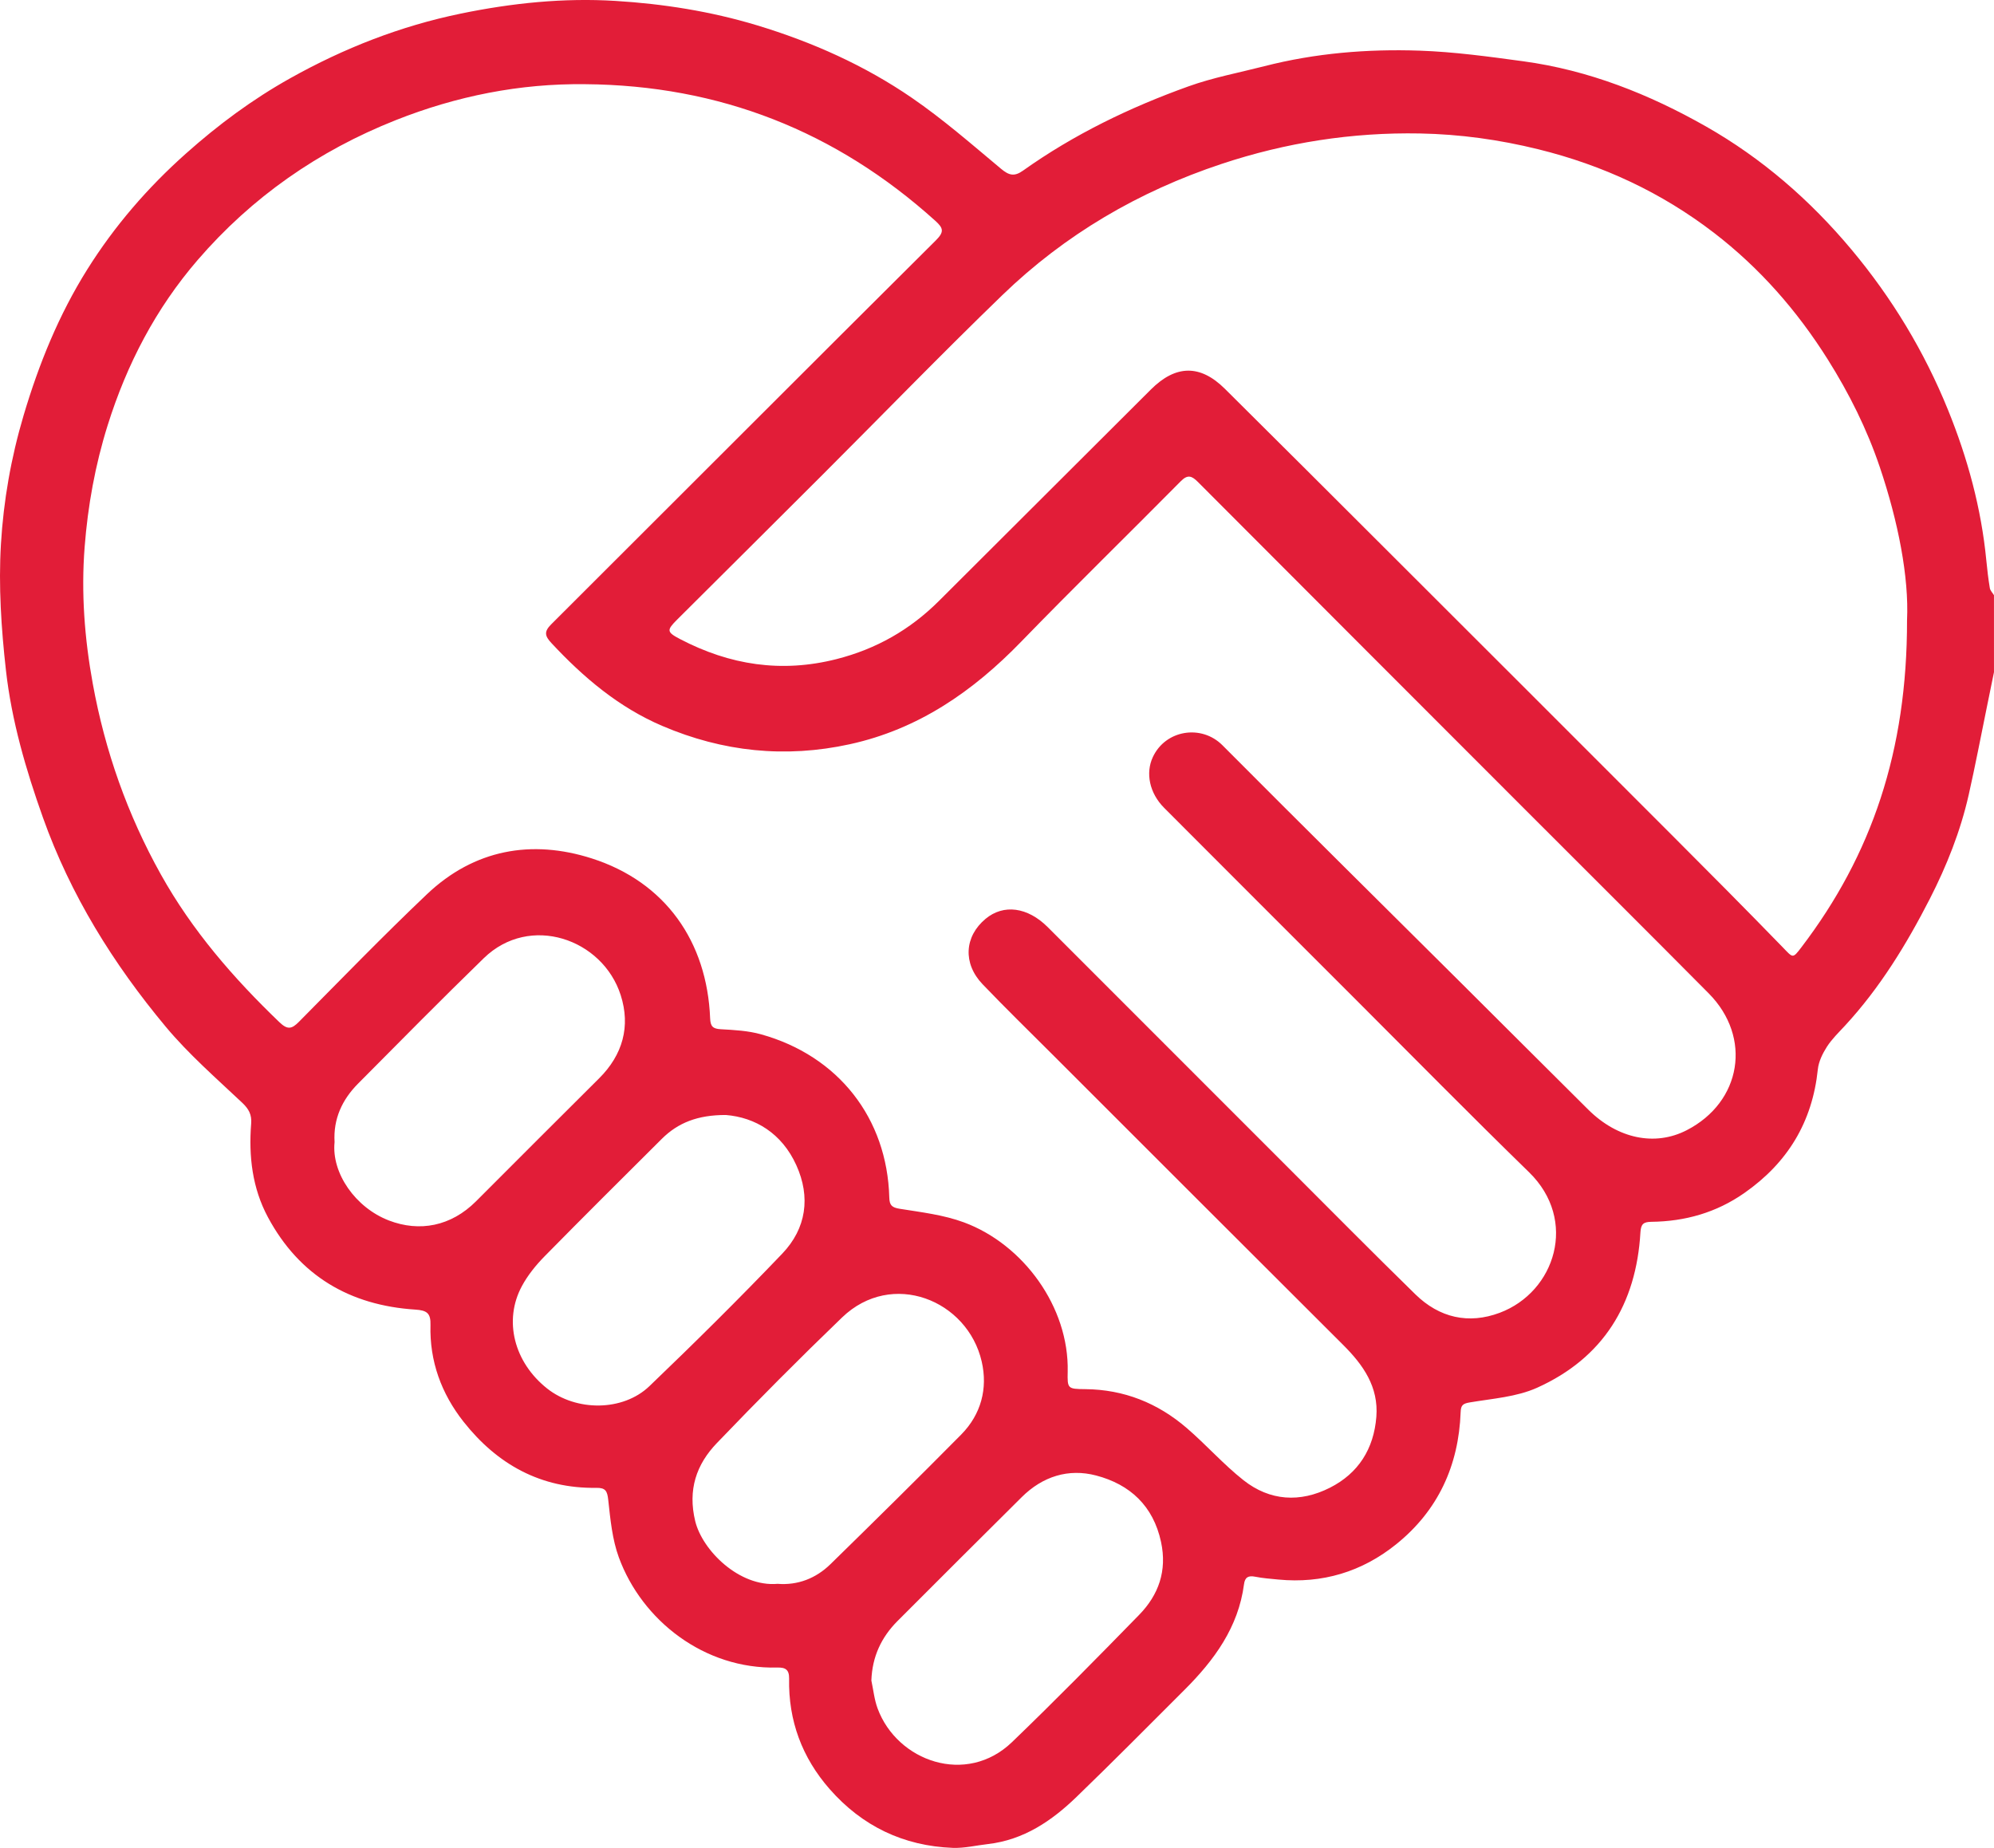
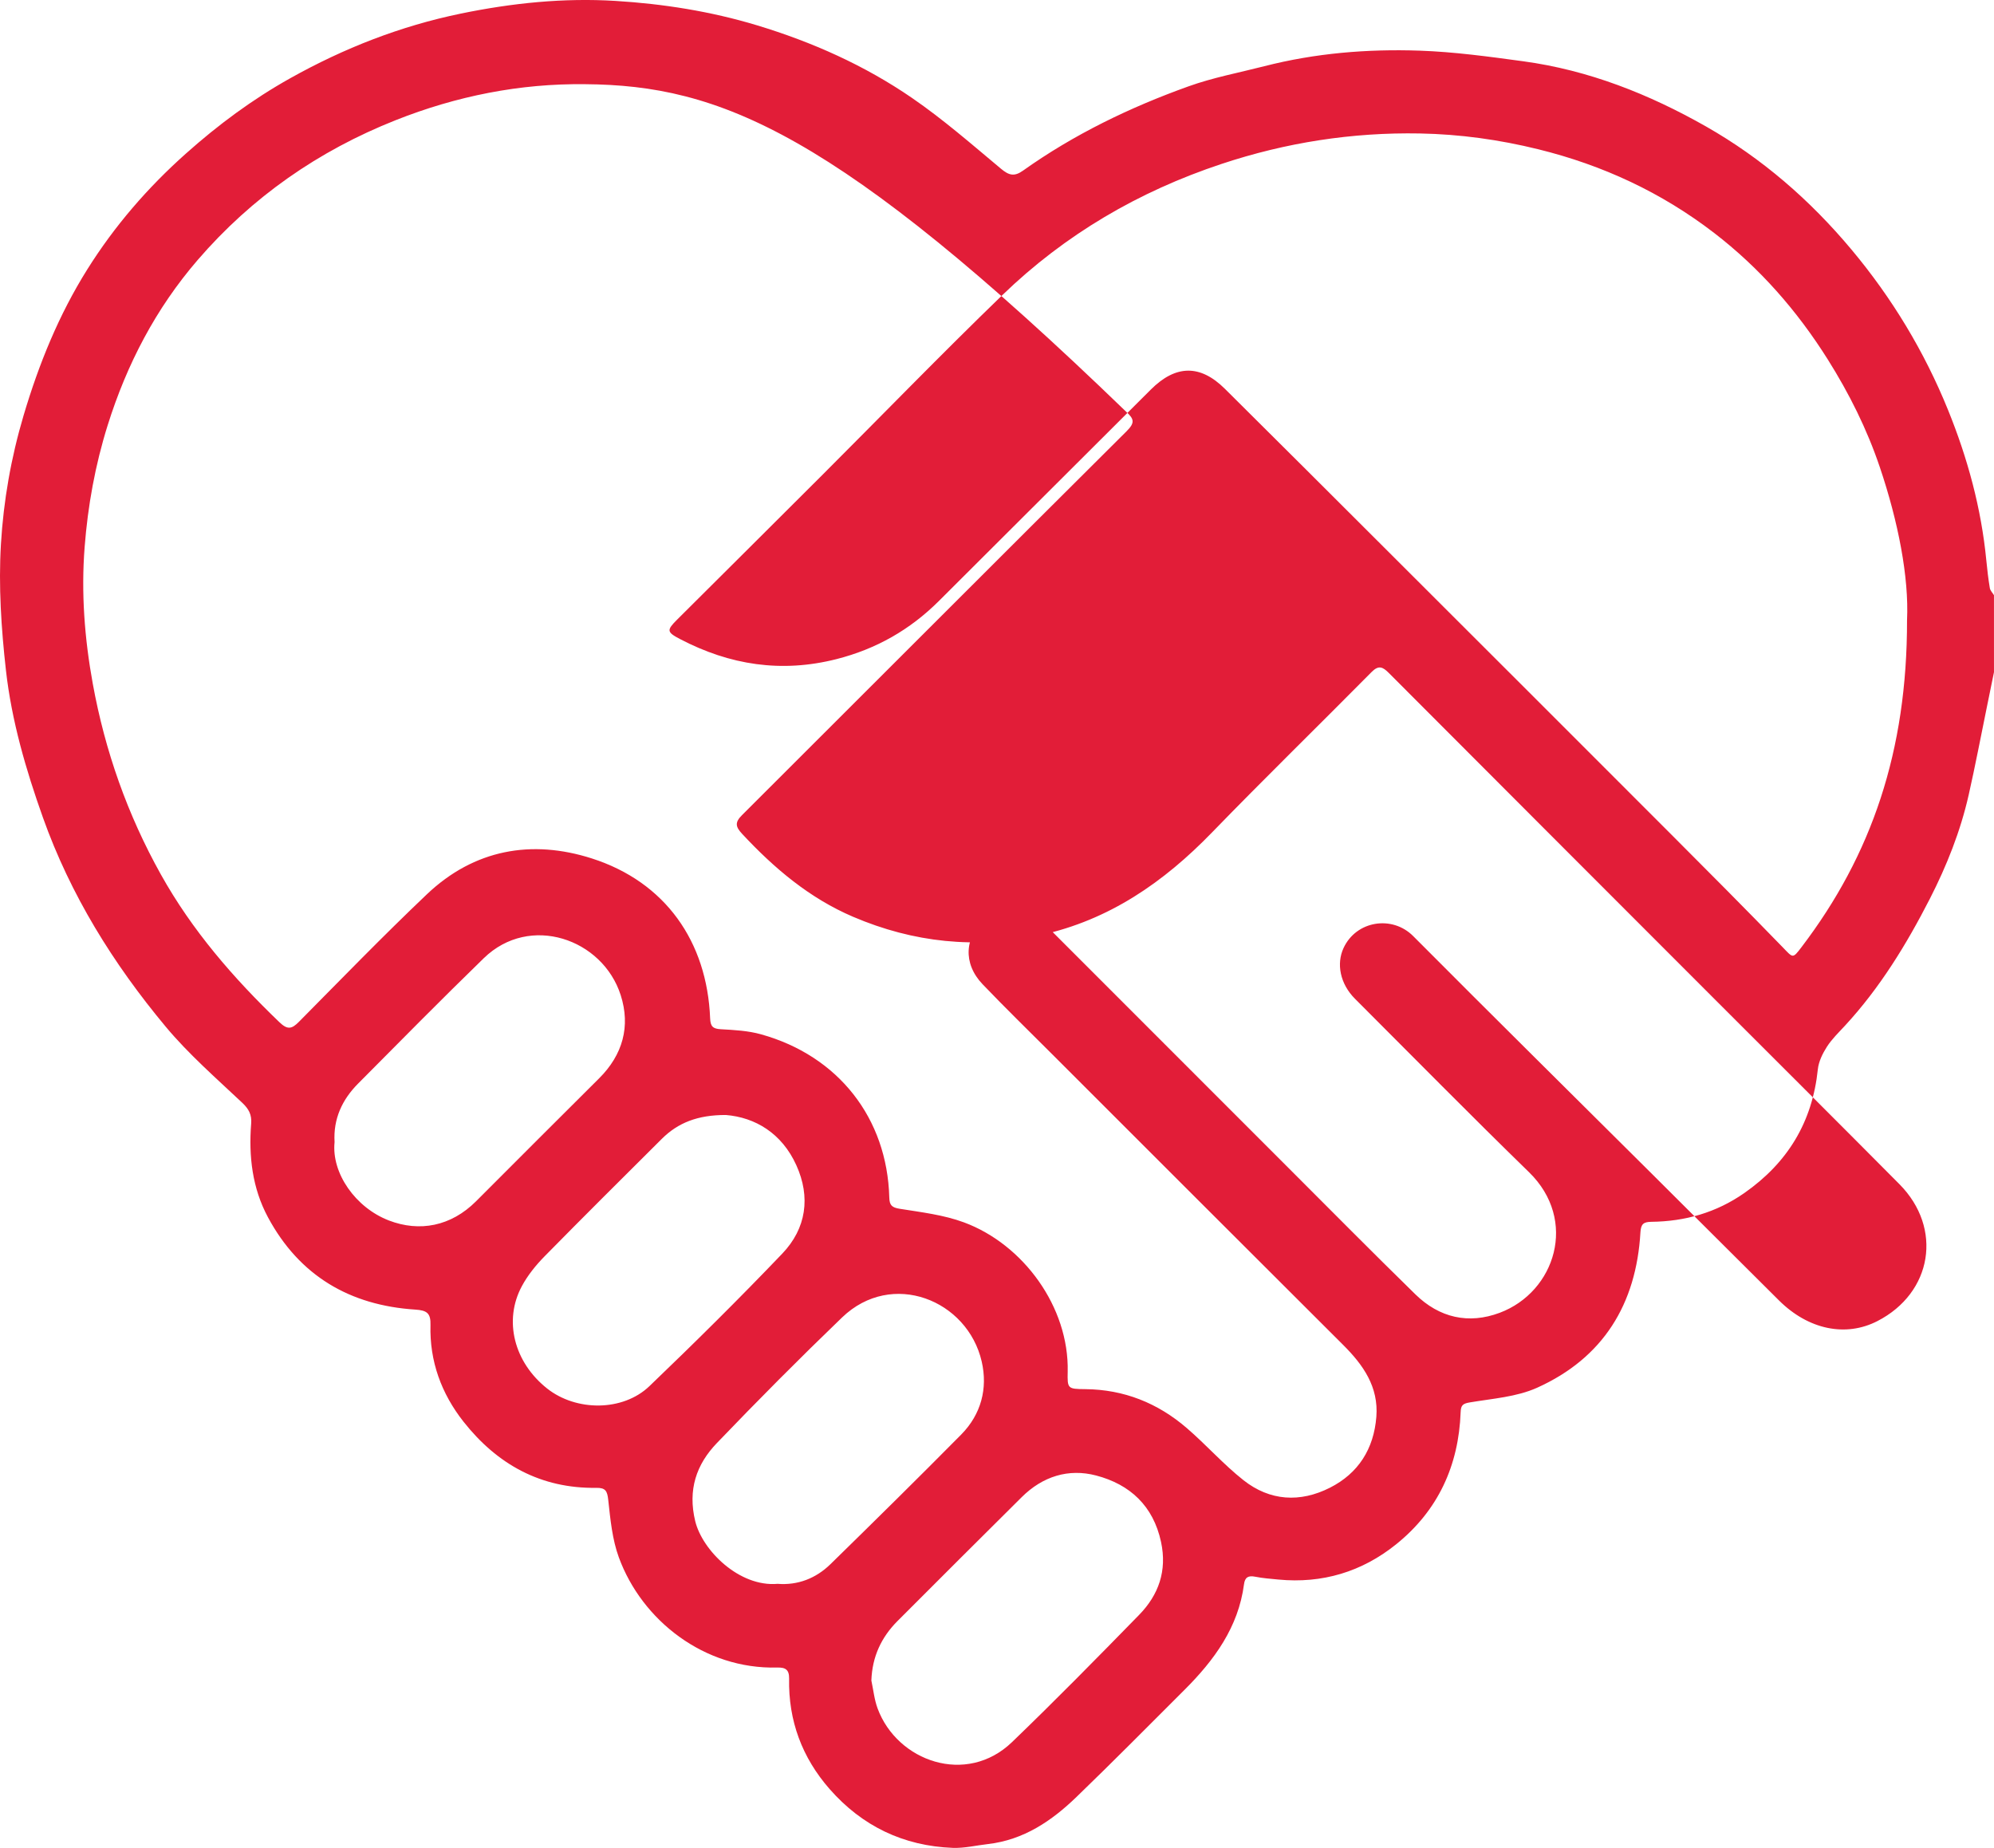
<svg xmlns="http://www.w3.org/2000/svg" version="1.1" id="Layer_1" x="0px" y="0px" width="107.928px" height="100.024px" viewBox="0 0 107.928 100.024" enable-background="new 0 0 107.928 100.024" xml:space="preserve">
-   <path fill="#E21D38" d="M107.928,36.378c-0.127,0.622-0.253,1.245-0.381,1.866c-0.327,1.594-0.63,3.193-0.989,4.781  c-0.445,1.968-1.188,3.836-2.104,5.627c-1.263,2.466-2.702,4.82-4.595,6.869c-0.339,0.367-0.708,0.722-0.975,1.138  c-0.234,0.366-0.447,0.8-0.491,1.222c-0.297,2.854-1.631,5.054-3.978,6.694c-1.523,1.064-3.205,1.537-5.033,1.559  c-0.421,0.005-0.564,0.114-0.591,0.567c-0.225,3.888-2.015,6.804-5.595,8.415c-1.108,0.499-2.412,0.585-3.639,0.793  c-0.375,0.063-0.483,0.149-0.497,0.521c-0.105,2.901-1.225,5.339-3.496,7.163c-1.849,1.486-3.993,2.133-6.375,1.904  c-0.418-0.041-0.84-0.071-1.25-0.153c-0.37-0.073-0.556,0.026-0.605,0.408c-0.306,2.333-1.613,4.108-3.215,5.71  c-1.942,1.94-3.873,3.891-5.847,5.798c-1.344,1.3-2.859,2.329-4.79,2.554c-0.637,0.072-1.277,0.23-1.911,0.207  c-2.672-0.102-4.909-1.178-6.67-3.188c-1.488-1.7-2.233-3.7-2.189-5.968c0.009-0.489-0.195-0.616-0.641-0.605  c-3.954,0.104-7.328-2.556-8.575-5.962c-0.357-0.976-0.459-2.058-0.573-3.104c-0.052-0.479-0.138-0.668-0.641-0.66  c-3.011,0.044-5.372-1.271-7.195-3.583c-1.196-1.518-1.841-3.275-1.786-5.231c0.019-0.642-0.196-0.794-0.82-0.834  c-3.544-0.229-6.272-1.827-7.976-4.996c-0.85-1.58-1.049-3.305-0.91-5.071c0.038-0.483-0.124-0.788-0.484-1.129  c-1.419-1.338-2.905-2.633-4.148-4.125c-2.83-3.396-5.145-7.115-6.641-11.318c-0.924-2.597-1.693-5.235-2-7.964  c-0.254-2.261-0.406-4.564-0.271-6.829c0.139-2.345,0.546-4.677,1.226-6.967c0.83-2.792,1.906-5.445,3.451-7.909  c1.473-2.347,3.259-4.416,5.333-6.263c1.748-1.559,3.607-2.938,5.646-4.078c2.903-1.626,5.966-2.827,9.237-3.501  c2.768-0.571,5.563-0.859,8.372-0.686c2.587,0.159,5.149,0.563,7.651,1.318c2.994,0.906,5.824,2.167,8.393,3.931  c1.689,1.16,3.246,2.52,4.821,3.836c0.433,0.362,0.72,0.437,1.193,0.1c2.758-1.961,5.782-3.422,8.955-4.56  c1.327-0.477,2.732-0.739,4.104-1.091c2.757-0.707,5.573-0.939,8.4-0.842c1.876,0.064,3.75,0.322,5.613,0.575  c3.546,0.481,6.826,1.784,9.907,3.536c3.022,1.721,5.626,3.982,7.865,6.66c2.195,2.624,3.944,5.522,5.224,8.68  c1.057,2.605,1.799,5.319,2.071,8.14c0.048,0.499,0.107,0.999,0.189,1.494c0.022,0.138,0.146,0.26,0.225,0.39V36.378z M31.676,4.557  c-3.552-0.043-6.967,0.644-10.255,1.946c-4.184,1.658-7.787,4.165-10.729,7.578c-2.259,2.622-3.824,5.624-4.863,8.933  c-0.678,2.16-1.075,4.363-1.248,6.596c-0.193,2.474-0.006,4.946,0.441,7.399c0.665,3.646,1.876,7.083,3.686,10.325  c1.691,3.031,3.925,5.604,6.412,7.992c0.439,0.422,0.667,0.379,1.056-0.014c2.295-2.317,4.566-4.661,6.93-6.907  c2.555-2.427,5.667-2.983,8.925-1.941c3.981,1.274,6.241,4.501,6.406,8.658c0.018,0.436,0.147,0.565,0.58,0.588  c0.729,0.04,1.478,0.08,2.175,0.275c4.188,1.166,6.827,4.541,6.942,8.829c0.011,0.422,0.137,0.547,0.569,0.615  c1.169,0.187,2.374,0.328,3.473,0.735c3.212,1.19,5.693,4.58,5.615,8.082c-0.021,0.918-0.003,0.937,0.948,0.945  c2.096,0.018,3.924,0.752,5.493,2.103c1.056,0.907,1.985,1.966,3.074,2.826c1.429,1.128,3.065,1.223,4.677,0.407  c1.545-0.781,2.377-2.107,2.514-3.837c0.128-1.622-0.71-2.808-1.791-3.887c-5.262-5.248-10.517-10.504-15.773-15.758  c-1.253-1.253-2.523-2.49-3.749-3.771c-1.077-1.126-0.985-2.584,0.16-3.539c0.973-0.812,2.277-0.642,3.368,0.45  c4.333,4.332,8.663,8.668,12.996,13c2.297,2.297,4.58,4.605,6.902,6.875c1.295,1.266,2.875,1.633,4.567,0.997  c3.003-1.128,4.251-5.012,1.582-7.61c-3.176-3.094-6.285-6.254-9.422-9.389c-3.443-3.441-6.887-6.883-10.325-10.33  c-0.801-0.804-1.014-1.887-0.615-2.745c0.689-1.484,2.635-1.783,3.767-0.646c4.285,4.307,8.605,8.575,12.912,12.86  c2.299,2.287,4.591,4.582,6.893,6.867c1.592,1.579,3.609,1.995,5.324,1.113c2.975-1.529,3.552-5.029,1.192-7.409  c-3.302-3.329-6.627-6.637-9.941-9.953c-5.903-5.907-11.807-11.813-17.704-17.726c-0.319-0.319-0.544-0.429-0.922-0.048  c-2.874,2.905-5.799,5.757-8.644,8.69c-2.607,2.69-5.562,4.739-9.28,5.553c-3.492,0.764-6.872,0.408-10.146-0.991  c-2.359-1.008-4.271-2.626-6.003-4.487c-0.362-0.388-0.404-0.62-0.008-1.015c6.942-6.923,13.865-13.866,20.817-20.78  c0.464-0.462,0.408-0.664-0.028-1.058C45.242,7.095,38.932,4.615,31.676,4.557 M103.221,33.57c0.109-2.326-0.479-5.341-1.473-8.283  c-0.694-2.056-1.655-3.983-2.815-5.828c-1.663-2.644-3.682-4.948-6.152-6.85c-2.848-2.19-6.027-3.669-9.521-4.53  c-2.112-0.521-4.243-0.815-6.404-0.855c-3.669-0.067-7.249,0.489-10.741,1.65c-4.487,1.49-8.474,3.823-11.863,7.101  c-3.307,3.198-6.509,6.503-9.764,9.755c-2.605,2.605-5.222,5.201-7.832,7.803c-0.579,0.578-0.577,0.677,0.156,1.06  c2.686,1.404,5.48,1.841,8.465,1.083c2.156-0.548,3.985-1.594,5.545-3.149c3.825-3.815,7.647-7.635,11.475-11.448  c1.344-1.339,2.666-1.358,3.999-0.037c2.915,2.893,5.822,5.794,8.728,8.697c5.144,5.136,10.285,10.271,15.422,15.415  c2.026,2.028,4.048,4.062,6.045,6.118c0.565,0.584,0.531,0.633,1.017-0.004C101.309,46.277,103.229,40.652,103.221,33.57   M42.088,85.729c1.088,0.086,2.07-0.289,2.867-1.069c2.373-2.321,4.737-4.651,7.071-7.011c1.079-1.093,1.446-2.496,1.11-3.954  c-0.766-3.328-4.858-4.981-7.557-2.385c-2.307,2.22-4.563,4.49-6.778,6.8c-1.113,1.16-1.58,2.529-1.172,4.223  C38.011,83.911,40.007,85.91,42.088,85.729 M47.164,90.963c0.108,0.505,0.16,1.033,0.338,1.513c1.063,2.868,4.808,4.194,7.275,1.82  c2.336-2.248,4.61-4.562,6.875-6.882c1.063-1.088,1.525-2.393,1.191-3.951c-0.42-1.957-1.685-3.117-3.511-3.597  c-1.5-0.395-2.9,0.049-4.026,1.167c-2.247,2.23-4.489,4.467-6.726,6.708C47.701,88.623,47.208,89.675,47.164,90.963 M18.109,61.819  c-0.174,1.681,1.133,3.55,2.944,4.244c1.655,0.634,3.355,0.316,4.711-1.038c2.22-2.219,4.433-4.443,6.66-6.653  c1.287-1.278,1.712-2.825,1.172-4.508c-0.976-3.049-4.92-4.422-7.411-1.999c-2.296,2.233-4.548,4.514-6.804,6.788  C18.52,59.52,18.034,60.563,18.109,61.819 M39.288,60.352c-1.528-0.004-2.593,0.423-3.466,1.291  c-2.121,2.113-4.247,4.222-6.345,6.358c-0.471,0.479-0.912,1.024-1.229,1.613c-1.006,1.866-0.42,4.13,1.368,5.544  c1.572,1.243,4.097,1.25,5.537-0.131c2.444-2.343,4.852-4.726,7.189-7.172c1.303-1.364,1.542-3.063,0.759-4.788  C42.317,61.336,40.874,60.481,39.288,60.352" />
+   <path fill="#E21D38" d="M107.928,36.378c-0.127,0.622-0.253,1.245-0.381,1.866c-0.327,1.594-0.63,3.193-0.989,4.781  c-0.445,1.968-1.188,3.836-2.104,5.627c-1.263,2.466-2.702,4.82-4.595,6.869c-0.339,0.367-0.708,0.722-0.975,1.138  c-0.234,0.366-0.447,0.8-0.491,1.222c-0.297,2.854-1.631,5.054-3.978,6.694c-1.523,1.064-3.205,1.537-5.033,1.559  c-0.421,0.005-0.564,0.114-0.591,0.567c-0.225,3.888-2.015,6.804-5.595,8.415c-1.108,0.499-2.412,0.585-3.639,0.793  c-0.375,0.063-0.483,0.149-0.497,0.521c-0.105,2.901-1.225,5.339-3.496,7.163c-1.849,1.486-3.993,2.133-6.375,1.904  c-0.418-0.041-0.84-0.071-1.25-0.153c-0.37-0.073-0.556,0.026-0.605,0.408c-0.306,2.333-1.613,4.108-3.215,5.71  c-1.942,1.94-3.873,3.891-5.847,5.798c-1.344,1.3-2.859,2.329-4.79,2.554c-0.637,0.072-1.277,0.23-1.911,0.207  c-2.672-0.102-4.909-1.178-6.67-3.188c-1.488-1.7-2.233-3.7-2.189-5.968c0.009-0.489-0.195-0.616-0.641-0.605  c-3.954,0.104-7.328-2.556-8.575-5.962c-0.357-0.976-0.459-2.058-0.573-3.104c-0.052-0.479-0.138-0.668-0.641-0.66  c-3.011,0.044-5.372-1.271-7.195-3.583c-1.196-1.518-1.841-3.275-1.786-5.231c0.019-0.642-0.196-0.794-0.82-0.834  c-3.544-0.229-6.272-1.827-7.976-4.996c-0.85-1.58-1.049-3.305-0.91-5.071c0.038-0.483-0.124-0.788-0.484-1.129  c-1.419-1.338-2.905-2.633-4.148-4.125c-2.83-3.396-5.145-7.115-6.641-11.318c-0.924-2.597-1.693-5.235-2-7.964  c-0.254-2.261-0.406-4.564-0.271-6.829c0.139-2.345,0.546-4.677,1.226-6.967c0.83-2.792,1.906-5.445,3.451-7.909  c1.473-2.347,3.259-4.416,5.333-6.263c1.748-1.559,3.607-2.938,5.646-4.078c2.903-1.626,5.966-2.827,9.237-3.501  c2.768-0.571,5.563-0.859,8.372-0.686c2.587,0.159,5.149,0.563,7.651,1.318c2.994,0.906,5.824,2.167,8.393,3.931  c1.689,1.16,3.246,2.52,4.821,3.836c0.433,0.362,0.72,0.437,1.193,0.1c2.758-1.961,5.782-3.422,8.955-4.56  c1.327-0.477,2.732-0.739,4.104-1.091c2.757-0.707,5.573-0.939,8.4-0.842c1.876,0.064,3.75,0.322,5.613,0.575  c3.546,0.481,6.826,1.784,9.907,3.536c3.022,1.721,5.626,3.982,7.865,6.66c2.195,2.624,3.944,5.522,5.224,8.68  c1.057,2.605,1.799,5.319,2.071,8.14c0.048,0.499,0.107,0.999,0.189,1.494c0.022,0.138,0.146,0.26,0.225,0.39V36.378z M31.676,4.557  c-3.552-0.043-6.967,0.644-10.255,1.946c-4.184,1.658-7.787,4.165-10.729,7.578c-2.259,2.622-3.824,5.624-4.863,8.933  c-0.678,2.16-1.075,4.363-1.248,6.596c-0.193,2.474-0.006,4.946,0.441,7.399c0.665,3.646,1.876,7.083,3.686,10.325  c1.691,3.031,3.925,5.604,6.412,7.992c0.439,0.422,0.667,0.379,1.056-0.014c2.295-2.317,4.566-4.661,6.93-6.907  c2.555-2.427,5.667-2.983,8.925-1.941c3.981,1.274,6.241,4.501,6.406,8.658c0.018,0.436,0.147,0.565,0.58,0.588  c0.729,0.04,1.478,0.08,2.175,0.275c4.188,1.166,6.827,4.541,6.942,8.829c0.011,0.422,0.137,0.547,0.569,0.615  c1.169,0.187,2.374,0.328,3.473,0.735c3.212,1.19,5.693,4.58,5.615,8.082c-0.021,0.918-0.003,0.937,0.948,0.945  c2.096,0.018,3.924,0.752,5.493,2.103c1.056,0.907,1.985,1.966,3.074,2.826c1.429,1.128,3.065,1.223,4.677,0.407  c1.545-0.781,2.377-2.107,2.514-3.837c0.128-1.622-0.71-2.808-1.791-3.887c-5.262-5.248-10.517-10.504-15.773-15.758  c-1.253-1.253-2.523-2.49-3.749-3.771c-1.077-1.126-0.985-2.584,0.16-3.539c0.973-0.812,2.277-0.642,3.368,0.45  c4.333,4.332,8.663,8.668,12.996,13c2.297,2.297,4.58,4.605,6.902,6.875c1.295,1.266,2.875,1.633,4.567,0.997  c3.003-1.128,4.251-5.012,1.582-7.61c-3.176-3.094-6.285-6.254-9.422-9.389c-0.801-0.804-1.014-1.887-0.615-2.745c0.689-1.484,2.635-1.783,3.767-0.646c4.285,4.307,8.605,8.575,12.912,12.86  c2.299,2.287,4.591,4.582,6.893,6.867c1.592,1.579,3.609,1.995,5.324,1.113c2.975-1.529,3.552-5.029,1.192-7.409  c-3.302-3.329-6.627-6.637-9.941-9.953c-5.903-5.907-11.807-11.813-17.704-17.726c-0.319-0.319-0.544-0.429-0.922-0.048  c-2.874,2.905-5.799,5.757-8.644,8.69c-2.607,2.69-5.562,4.739-9.28,5.553c-3.492,0.764-6.872,0.408-10.146-0.991  c-2.359-1.008-4.271-2.626-6.003-4.487c-0.362-0.388-0.404-0.62-0.008-1.015c6.942-6.923,13.865-13.866,20.817-20.78  c0.464-0.462,0.408-0.664-0.028-1.058C45.242,7.095,38.932,4.615,31.676,4.557 M103.221,33.57c0.109-2.326-0.479-5.341-1.473-8.283  c-0.694-2.056-1.655-3.983-2.815-5.828c-1.663-2.644-3.682-4.948-6.152-6.85c-2.848-2.19-6.027-3.669-9.521-4.53  c-2.112-0.521-4.243-0.815-6.404-0.855c-3.669-0.067-7.249,0.489-10.741,1.65c-4.487,1.49-8.474,3.823-11.863,7.101  c-3.307,3.198-6.509,6.503-9.764,9.755c-2.605,2.605-5.222,5.201-7.832,7.803c-0.579,0.578-0.577,0.677,0.156,1.06  c2.686,1.404,5.48,1.841,8.465,1.083c2.156-0.548,3.985-1.594,5.545-3.149c3.825-3.815,7.647-7.635,11.475-11.448  c1.344-1.339,2.666-1.358,3.999-0.037c2.915,2.893,5.822,5.794,8.728,8.697c5.144,5.136,10.285,10.271,15.422,15.415  c2.026,2.028,4.048,4.062,6.045,6.118c0.565,0.584,0.531,0.633,1.017-0.004C101.309,46.277,103.229,40.652,103.221,33.57   M42.088,85.729c1.088,0.086,2.07-0.289,2.867-1.069c2.373-2.321,4.737-4.651,7.071-7.011c1.079-1.093,1.446-2.496,1.11-3.954  c-0.766-3.328-4.858-4.981-7.557-2.385c-2.307,2.22-4.563,4.49-6.778,6.8c-1.113,1.16-1.58,2.529-1.172,4.223  C38.011,83.911,40.007,85.91,42.088,85.729 M47.164,90.963c0.108,0.505,0.16,1.033,0.338,1.513c1.063,2.868,4.808,4.194,7.275,1.82  c2.336-2.248,4.61-4.562,6.875-6.882c1.063-1.088,1.525-2.393,1.191-3.951c-0.42-1.957-1.685-3.117-3.511-3.597  c-1.5-0.395-2.9,0.049-4.026,1.167c-2.247,2.23-4.489,4.467-6.726,6.708C47.701,88.623,47.208,89.675,47.164,90.963 M18.109,61.819  c-0.174,1.681,1.133,3.55,2.944,4.244c1.655,0.634,3.355,0.316,4.711-1.038c2.22-2.219,4.433-4.443,6.66-6.653  c1.287-1.278,1.712-2.825,1.172-4.508c-0.976-3.049-4.92-4.422-7.411-1.999c-2.296,2.233-4.548,4.514-6.804,6.788  C18.52,59.52,18.034,60.563,18.109,61.819 M39.288,60.352c-1.528-0.004-2.593,0.423-3.466,1.291  c-2.121,2.113-4.247,4.222-6.345,6.358c-0.471,0.479-0.912,1.024-1.229,1.613c-1.006,1.866-0.42,4.13,1.368,5.544  c1.572,1.243,4.097,1.25,5.537-0.131c2.444-2.343,4.852-4.726,7.189-7.172c1.303-1.364,1.542-3.063,0.759-4.788  C42.317,61.336,40.874,60.481,39.288,60.352" />
</svg>